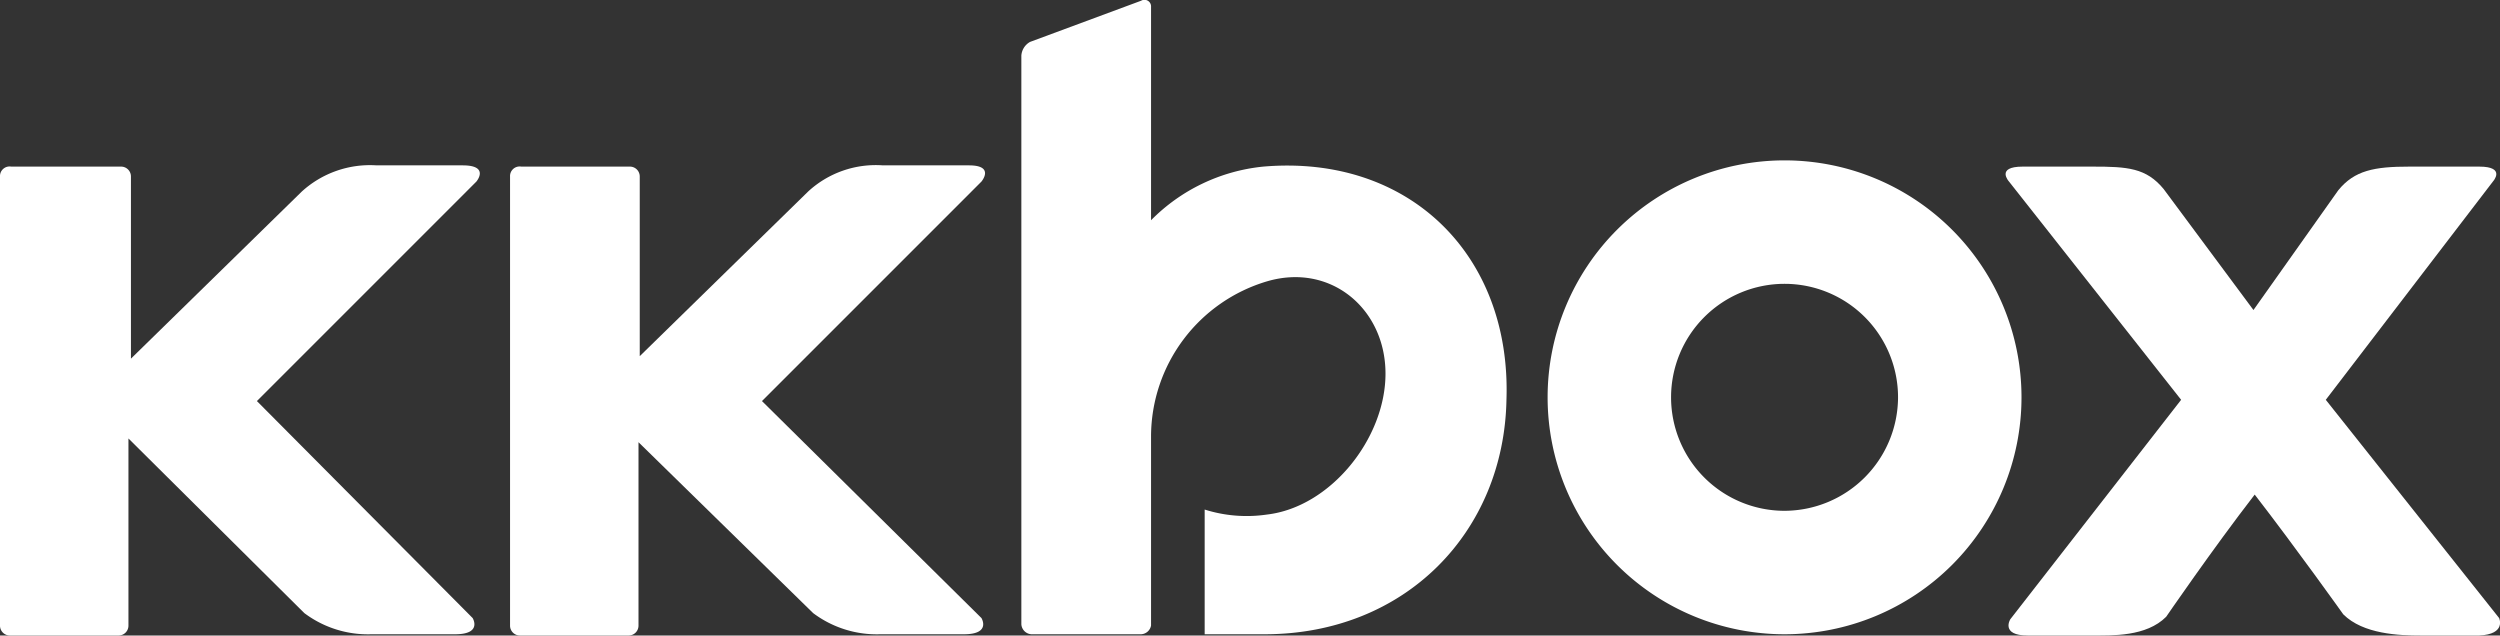
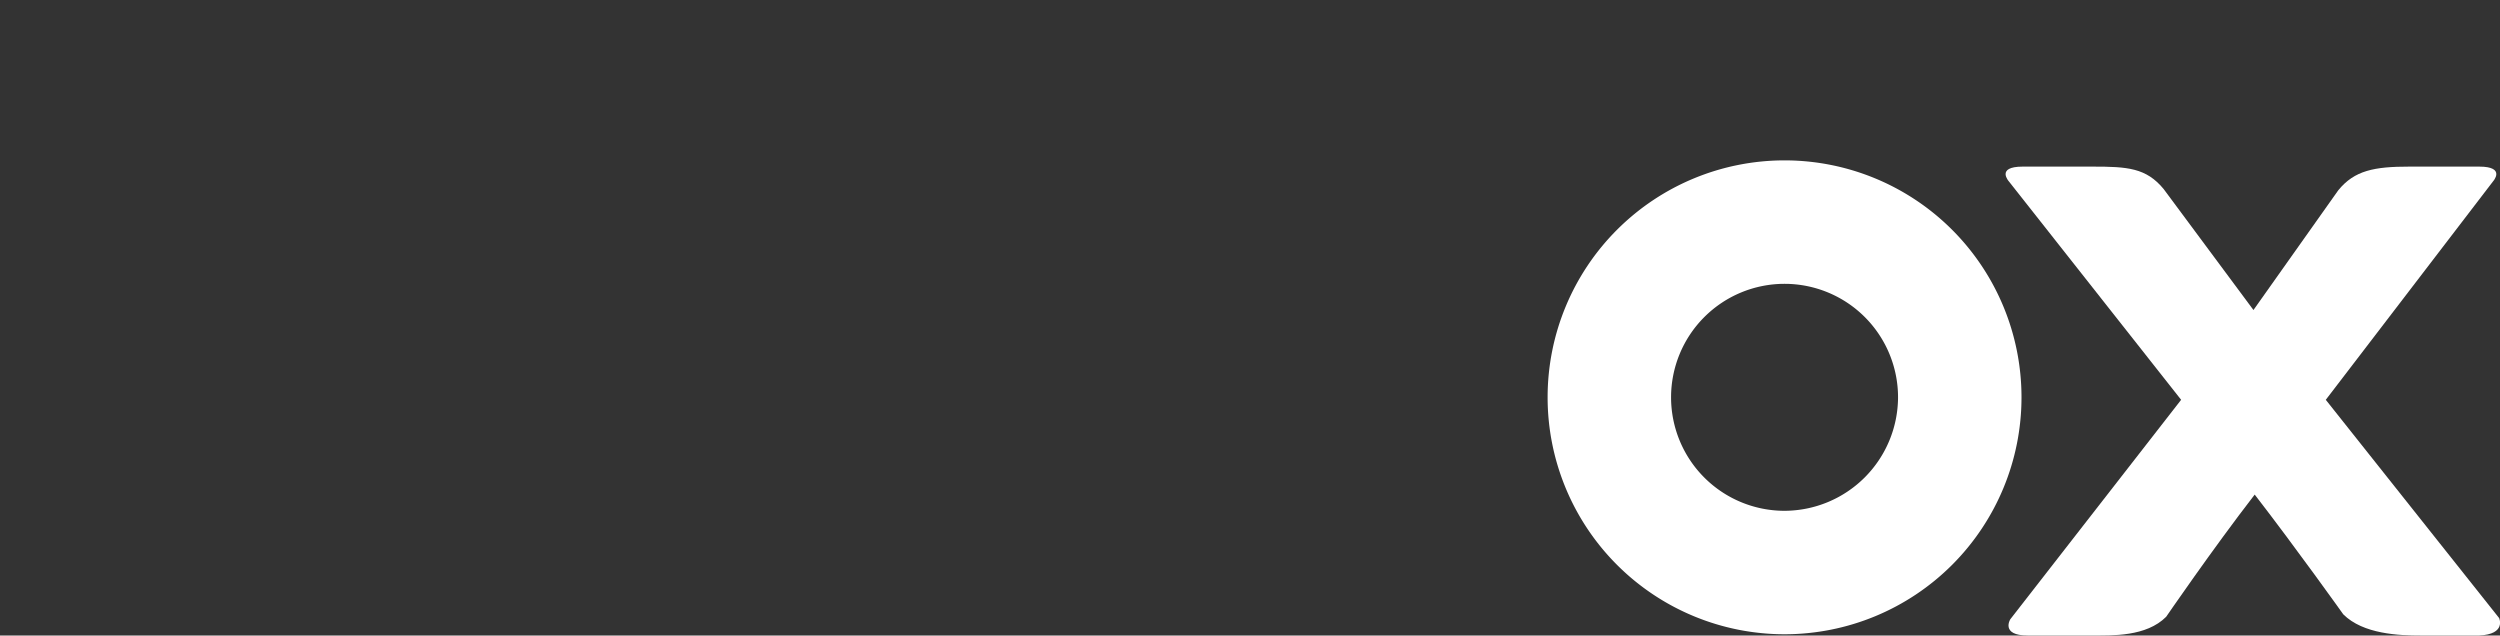
<svg xmlns="http://www.w3.org/2000/svg" id="Layer_1" data-name="Layer 1" viewBox="0 0 200.47 50.96">
  <rect x="0" y="0" width="200.47" height="50.96" fill="#333333" stroke="none" />
  <defs>
    <style>.cls-1{fill:#fff;fill-rule:evenodd;}</style>
  </defs>
  <g id="default---square-logos">
    <g id="kkbox">
      <g id="KKBOX_logo_20130820" data-name="KKBOX logo 20130820">
        <path id="Fill-1" class="cls-1" d="M153.2,64.8a9.1,9.1,0,1,1,9.1-9.1A9.13,9.13,0,0,1,153.2,64.8Zm0-28.1a19,19,0,1,0,19,19,19,19,0,0,0-19-19Z" transform="translate(-10.1 -23.84)" />
-         <path id="Fill-2" class="cls-1" d="M47.2,37.1H40.3a8.12,8.12,0,0,0-6,2.1L20.6,52.6V38a.79.79,0,0,0-.8-.8H11a.77.77,0,0,0-.9.8V74a.79.79,0,0,0,.8.8h8.7a.79.79,0,0,0,.8-.8V59L34.5,73a8.5,8.5,0,0,0,5.4,1.7h6.7c2.2,0,1.4-1.3,1.4-1.3L30.7,56,48.3,38.4s1.1-1.3-1.1-1.3" transform="translate(-10.1 -23.84)" />
-         <path id="Fill-3" class="cls-1" d="M87.8,37.1H80.9a8,8,0,0,0-6,2.1L61.4,52.4V38a.79.79,0,0,0-.8-.8H51.9a.77.77,0,0,0-.9.8V74a.79.79,0,0,0,.8.8h8.7a.79.79,0,0,0,.8-.8V59.3L75.3,73a8.5,8.5,0,0,0,5.4,1.7h6.7c2.2,0,1.4-1.3,1.4-1.3L71.2,56,88.8,38.4s1.1-1.3-1-1.3" transform="translate(-10.1 -23.84)" />
        <path id="Fill-4" class="cls-1" d="M210.5,73.4,196.6,55.9,210,38.4s1.1-1.2-1.1-1.2h-5.6c-2.8,0-4.4.3-5.7,1.9l-6.8,9.6L183.6,39c-1.4-1.7-2.9-1.8-5.7-1.8h-5.6c-2.2,0-1.1,1.2-1.1,1.2L185,55.9,171.3,73.5s-.8,1.3,1.4,1.3h5.1c1.7,0,4.4.1,6-1.5,0,0,3.7-5.4,7.1-9.8,3.4,4.4,7.1,9.6,7.1,9.6,1.6,1.6,4.5,1.7,6.2,1.7h4.7c2.2-.1,1.6-1.4,1.6-1.4" transform="translate(-10.1 -23.84)" />
-         <path id="Fill-5" class="cls-1" d="M111.4,37.2a14.69,14.69,0,0,0-9,4.3V24.4a.53.53,0,0,0-.8-.5l-8.9,3.3a1.36,1.36,0,0,0-.7,1.1V73.9a.86.86,0,0,0,.8.8h8.8a.85.85,0,0,0,.8-.7V57.9h0v.9a13,13,0,0,1,9.3-12.4c5.1-1.5,9.5,2.2,9.5,7.4s-4.4,10.7-9.5,11.3a11.17,11.17,0,0,1-5-.4v10h4.8c11.3,0,19.2-8.2,19.4-18.8.4-11.6-7.8-19.7-19.5-18.7" transform="translate(-10.1 -23.84)" />
      </g>
    </g>
  </g>
</svg>